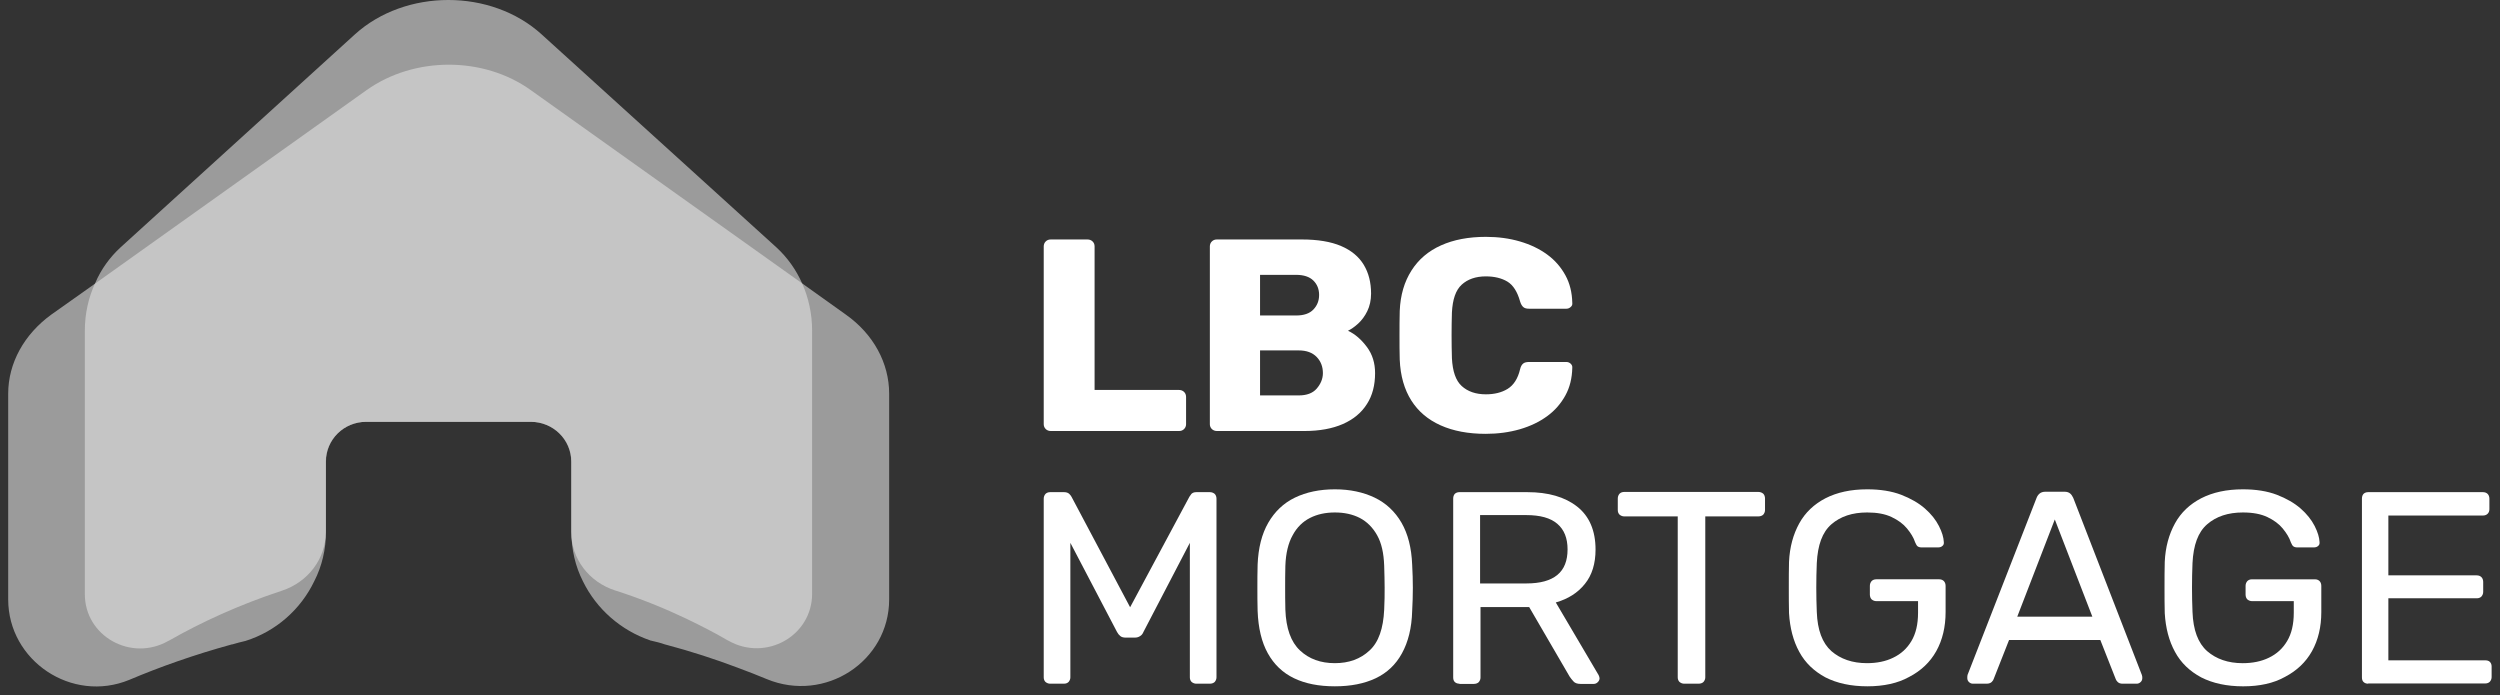
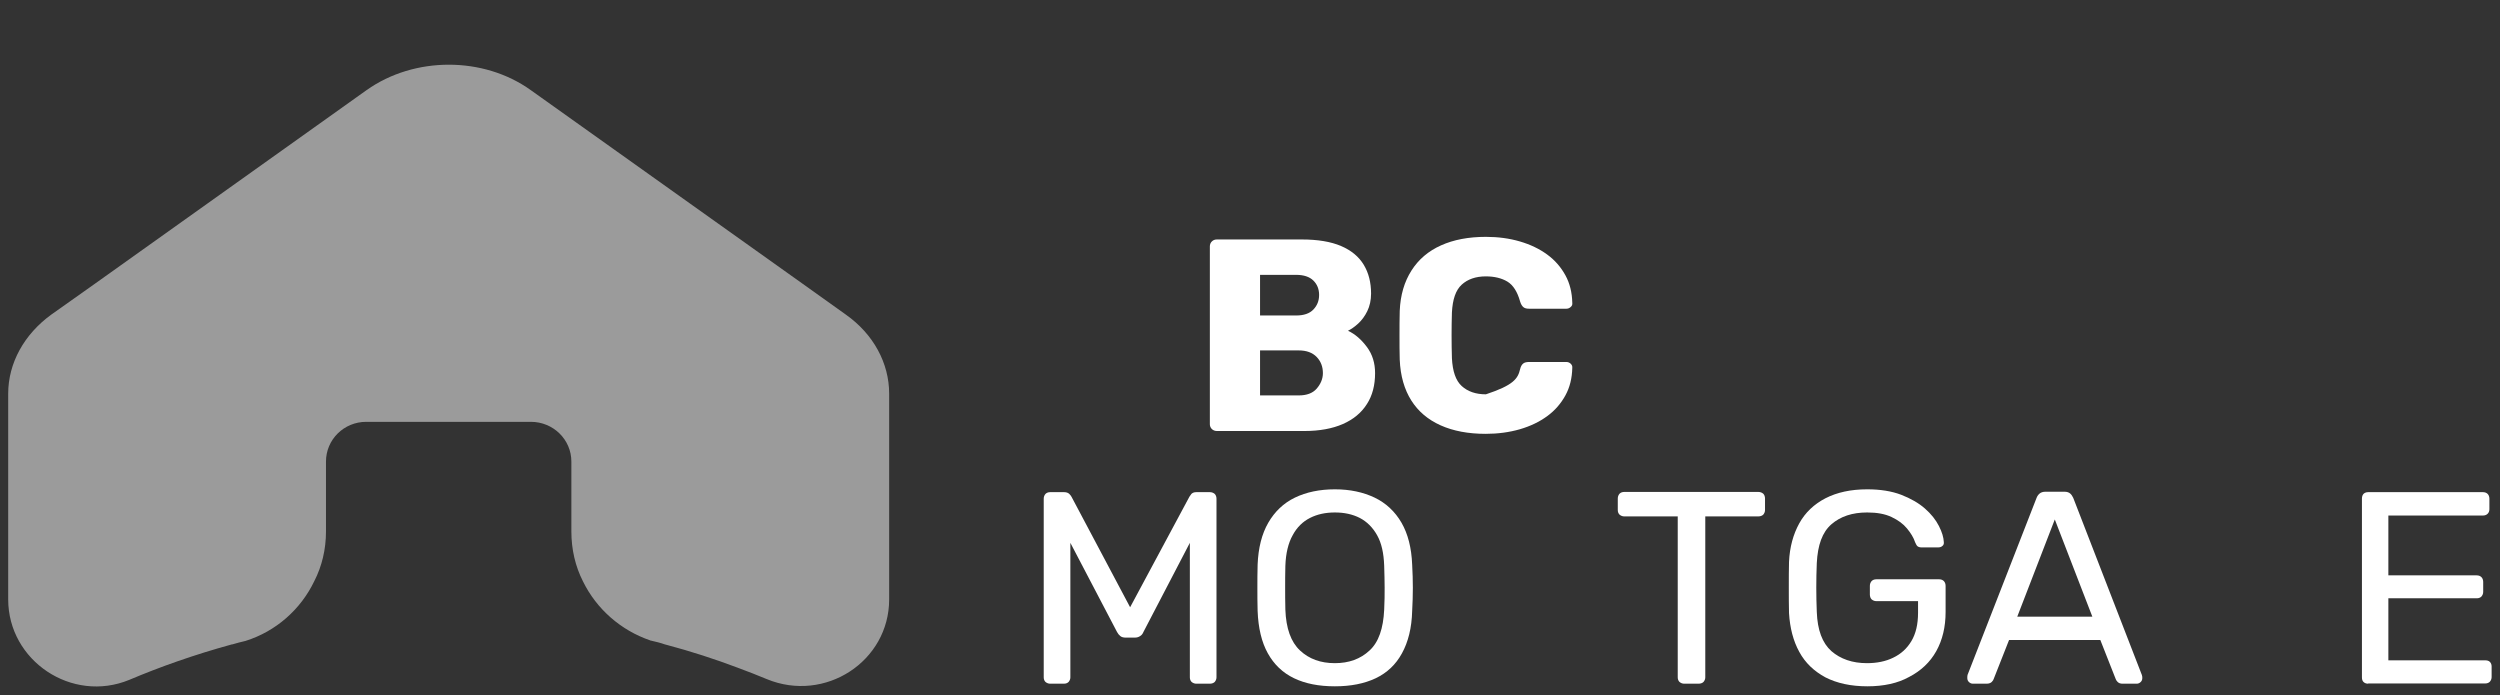
<svg xmlns="http://www.w3.org/2000/svg" width="151" height="42" viewBox="0 0 151 42" fill="none">
  <rect x="0" y="0" width="151" height="42" fill="#333333" stroke="none" />
-   <path d="M63.47 26.033C63.349 26.033 63.242 25.994 63.162 25.915C63.081 25.835 63.041 25.73 63.041 25.624V14.886C63.041 14.768 63.081 14.662 63.162 14.583C63.242 14.504 63.336 14.464 63.47 14.464H65.683C65.804 14.464 65.911 14.504 65.992 14.583C66.072 14.662 66.113 14.755 66.113 14.886V23.553H71.21C71.33 23.553 71.438 23.593 71.518 23.672C71.599 23.751 71.639 23.857 71.639 23.975V25.624C71.639 25.73 71.599 25.835 71.518 25.915C71.438 25.994 71.344 26.033 71.21 26.033H63.47Z" fill="white" />
  <path d="M73.504 26.033C73.384 26.033 73.276 25.993 73.196 25.914C73.115 25.835 73.075 25.73 73.075 25.624V14.886C73.075 14.768 73.115 14.662 73.196 14.583C73.276 14.504 73.37 14.464 73.504 14.464H78.628C79.594 14.464 80.385 14.596 81.002 14.86C81.62 15.124 82.076 15.506 82.371 15.994C82.666 16.482 82.813 17.063 82.813 17.736C82.813 18.131 82.733 18.488 82.585 18.791C82.438 19.094 82.25 19.345 82.035 19.543C81.821 19.741 81.606 19.886 81.418 19.978C81.847 20.176 82.223 20.506 82.558 20.954C82.894 21.403 83.055 21.93 83.055 22.537C83.055 23.263 82.894 23.896 82.558 24.41C82.223 24.938 81.74 25.334 81.11 25.611C80.479 25.888 79.701 26.033 78.776 26.033H73.504ZM76.107 19.055H78.293C78.749 19.055 79.098 18.936 79.326 18.698C79.554 18.461 79.674 18.171 79.674 17.815C79.674 17.459 79.554 17.168 79.326 16.944C79.098 16.72 78.749 16.601 78.293 16.601H76.107V19.055ZM76.107 23.883H78.441C78.923 23.883 79.286 23.751 79.527 23.474C79.768 23.197 79.903 22.88 79.903 22.537C79.903 22.155 79.782 21.825 79.527 21.561C79.272 21.297 78.91 21.165 78.441 21.165H76.107V23.883Z" fill="white" />
-   <path d="M89.735 26.204C88.688 26.204 87.776 26.033 87.012 25.69C86.247 25.347 85.657 24.846 85.241 24.186C84.825 23.526 84.584 22.709 84.544 21.719C84.53 21.271 84.53 20.783 84.53 20.268C84.53 19.754 84.53 19.252 84.544 18.777C84.584 17.815 84.825 17.01 85.255 16.337C85.684 15.664 86.274 15.163 87.039 14.82C87.803 14.477 88.702 14.306 89.748 14.306C90.486 14.306 91.17 14.398 91.8 14.583C92.431 14.767 92.981 15.031 93.45 15.374C93.92 15.717 94.282 16.139 94.55 16.627C94.818 17.115 94.952 17.669 94.966 18.29C94.979 18.395 94.952 18.474 94.872 18.54C94.805 18.606 94.711 18.646 94.617 18.646H92.35C92.203 18.646 92.095 18.619 92.015 18.553C91.934 18.487 91.867 18.382 91.814 18.21C91.653 17.63 91.398 17.221 91.049 17.01C90.7 16.799 90.258 16.693 89.748 16.693C89.131 16.693 88.648 16.865 88.286 17.195C87.924 17.524 87.736 18.092 87.696 18.87C87.669 19.78 87.669 20.703 87.696 21.64C87.736 22.418 87.924 22.986 88.286 23.315C88.648 23.645 89.131 23.817 89.748 23.817C90.258 23.817 90.7 23.711 91.062 23.487C91.425 23.263 91.68 22.867 91.814 22.3C91.854 22.128 91.921 22.023 92.001 21.957C92.082 21.891 92.203 21.864 92.35 21.864H94.617C94.711 21.864 94.805 21.904 94.872 21.97C94.939 22.036 94.979 22.115 94.966 22.221C94.952 22.84 94.818 23.395 94.55 23.883C94.282 24.371 93.92 24.793 93.45 25.136C92.981 25.479 92.431 25.743 91.8 25.927C91.156 26.112 90.472 26.204 89.735 26.204Z" fill="white" />
+   <path d="M89.735 26.204C88.688 26.204 87.776 26.033 87.012 25.69C86.247 25.347 85.657 24.846 85.241 24.186C84.825 23.526 84.584 22.709 84.544 21.719C84.53 21.271 84.53 20.783 84.53 20.268C84.53 19.754 84.53 19.252 84.544 18.777C84.584 17.815 84.825 17.01 85.255 16.337C85.684 15.664 86.274 15.163 87.039 14.82C87.803 14.477 88.702 14.306 89.748 14.306C90.486 14.306 91.17 14.398 91.8 14.583C92.431 14.767 92.981 15.031 93.45 15.374C93.92 15.717 94.282 16.139 94.55 16.627C94.818 17.115 94.952 17.669 94.966 18.29C94.979 18.395 94.952 18.474 94.872 18.54C94.805 18.606 94.711 18.646 94.617 18.646H92.35C92.203 18.646 92.095 18.619 92.015 18.553C91.934 18.487 91.867 18.382 91.814 18.21C91.653 17.63 91.398 17.221 91.049 17.01C90.7 16.799 90.258 16.693 89.748 16.693C89.131 16.693 88.648 16.865 88.286 17.195C87.924 17.524 87.736 18.092 87.696 18.87C87.669 19.78 87.669 20.703 87.696 21.64C87.736 22.418 87.924 22.986 88.286 23.315C88.648 23.645 89.131 23.817 89.748 23.817C91.425 23.263 91.68 22.867 91.814 22.3C91.854 22.128 91.921 22.023 92.001 21.957C92.082 21.891 92.203 21.864 92.35 21.864H94.617C94.711 21.864 94.805 21.904 94.872 21.97C94.939 22.036 94.979 22.115 94.966 22.221C94.952 22.84 94.818 23.395 94.55 23.883C94.282 24.371 93.92 24.793 93.45 25.136C92.981 25.479 92.431 25.743 91.8 25.927C91.156 26.112 90.472 26.204 89.735 26.204Z" fill="white" />
  <path d="M63.43 41.295C63.323 41.295 63.229 41.256 63.148 41.19C63.081 41.124 63.041 41.031 63.041 40.913V30.122C63.041 30.003 63.081 29.911 63.148 29.832C63.215 29.766 63.309 29.726 63.43 29.726H64.275C64.409 29.726 64.516 29.766 64.584 29.832C64.65 29.898 64.691 29.951 64.718 30.003L68.259 36.678L71.84 30.003C71.867 29.964 71.907 29.898 71.961 29.832C72.028 29.766 72.122 29.726 72.256 29.726H73.074C73.195 29.726 73.289 29.766 73.369 29.832C73.436 29.898 73.476 30.003 73.476 30.122V40.913C73.476 41.018 73.436 41.111 73.369 41.19C73.302 41.256 73.195 41.295 73.074 41.295H72.256C72.148 41.295 72.055 41.256 71.974 41.19C71.907 41.124 71.867 41.031 71.867 40.913V32.787L69.064 38.169C69.023 38.274 68.956 38.367 68.862 38.419C68.768 38.485 68.661 38.512 68.527 38.512H68.004C67.856 38.512 67.749 38.485 67.668 38.419C67.588 38.353 67.521 38.274 67.467 38.169L64.65 32.787V40.913C64.65 41.018 64.61 41.111 64.543 41.19C64.476 41.256 64.382 41.295 64.262 41.295H63.43Z" fill="white" />
  <path d="M80.627 41.453C79.662 41.453 78.844 41.295 78.159 40.965C77.475 40.636 76.952 40.134 76.577 39.461C76.201 38.789 76 37.931 75.96 36.902C75.946 36.414 75.946 35.953 75.946 35.504C75.946 35.056 75.946 34.594 75.96 34.106C76 33.09 76.215 32.246 76.604 31.573C76.993 30.9 77.529 30.386 78.213 30.056C78.897 29.726 79.702 29.555 80.627 29.555C81.54 29.555 82.331 29.726 83.028 30.056C83.713 30.386 84.263 30.9 84.651 31.573C85.04 32.246 85.255 33.09 85.295 34.106C85.322 34.594 85.336 35.056 85.336 35.504C85.336 35.953 85.322 36.414 85.295 36.902C85.269 37.931 85.054 38.776 84.678 39.461C84.303 40.147 83.78 40.636 83.096 40.965C82.398 41.295 81.58 41.453 80.627 41.453ZM80.627 40.055C81.473 40.055 82.17 39.804 82.72 39.29C83.27 38.789 83.552 37.958 83.605 36.823C83.632 36.322 83.632 35.887 83.632 35.491C83.632 35.095 83.619 34.66 83.605 34.172C83.578 33.407 83.444 32.8 83.176 32.325C82.908 31.85 82.559 31.507 82.13 31.283C81.687 31.058 81.191 30.953 80.627 30.953C80.064 30.953 79.568 31.058 79.125 31.283C78.683 31.507 78.334 31.85 78.079 32.325C77.811 32.8 77.663 33.42 77.636 34.172C77.623 34.66 77.623 35.095 77.623 35.491C77.623 35.887 77.623 36.322 77.636 36.823C77.677 37.958 77.972 38.776 78.522 39.29C79.072 39.804 79.769 40.055 80.627 40.055Z" fill="white" />
-   <path d="M88.149 41.295C88.028 41.295 87.934 41.256 87.867 41.19C87.8 41.124 87.773 41.031 87.773 40.913V30.122C87.773 30.003 87.8 29.911 87.867 29.832C87.934 29.766 88.028 29.726 88.149 29.726H92.254C93.514 29.726 94.52 30.017 95.258 30.597C95.996 31.177 96.371 32.048 96.371 33.196C96.371 34.04 96.157 34.739 95.728 35.267C95.298 35.808 94.708 36.177 93.97 36.388L96.559 40.781C96.586 40.847 96.613 40.913 96.613 40.965C96.613 41.058 96.573 41.137 96.505 41.203C96.438 41.269 96.358 41.308 96.264 41.308H95.459C95.272 41.308 95.124 41.256 95.043 41.163C94.95 41.058 94.869 40.965 94.802 40.86L92.361 36.665H89.423V40.926C89.423 41.031 89.383 41.124 89.316 41.203C89.249 41.269 89.142 41.308 89.021 41.308H88.149V41.295ZM89.41 35.24H92.186C93.031 35.24 93.648 35.069 94.064 34.726C94.48 34.383 94.681 33.868 94.681 33.182C94.681 32.51 94.48 31.995 94.064 31.639C93.648 31.283 93.031 31.111 92.173 31.111H89.397V35.24H89.41Z" fill="white" />
  <path d="M101.724 41.295C101.617 41.295 101.523 41.256 101.443 41.19C101.376 41.124 101.335 41.031 101.335 40.913V31.191H98.103C97.996 31.191 97.902 31.151 97.821 31.085C97.754 31.019 97.714 30.927 97.714 30.808V30.109C97.714 29.99 97.754 29.898 97.821 29.819C97.888 29.753 97.982 29.713 98.103 29.713H106.204C106.325 29.713 106.419 29.753 106.5 29.819C106.567 29.885 106.607 29.99 106.607 30.109V30.808C106.607 30.914 106.567 31.006 106.5 31.085C106.432 31.151 106.325 31.191 106.204 31.191H102.999V40.913C102.999 41.018 102.958 41.111 102.891 41.19C102.824 41.256 102.717 41.295 102.596 41.295H101.724Z" fill="white" />
  <path d="M112.792 41.453C111.8 41.453 110.955 41.269 110.257 40.913C109.573 40.543 109.037 40.042 108.674 39.369C108.312 38.709 108.111 37.931 108.057 37.034C108.044 36.546 108.044 36.032 108.044 35.491C108.044 34.95 108.044 34.422 108.057 33.934C108.098 33.037 108.312 32.272 108.674 31.613C109.037 30.953 109.573 30.452 110.257 30.096C110.955 29.739 111.786 29.555 112.779 29.555C113.557 29.555 114.241 29.66 114.831 29.884C115.408 30.109 115.891 30.386 116.266 30.715C116.642 31.045 116.924 31.401 117.111 31.771C117.299 32.14 117.393 32.457 117.406 32.734C117.42 32.839 117.393 32.919 117.326 32.971C117.259 33.037 117.165 33.064 117.058 33.064H116.065C115.958 33.064 115.877 33.037 115.824 32.998C115.77 32.958 115.73 32.879 115.676 32.76C115.582 32.47 115.408 32.193 115.18 31.916C114.952 31.639 114.643 31.415 114.254 31.23C113.865 31.045 113.382 30.953 112.779 30.953C111.88 30.953 111.169 31.19 110.619 31.665C110.069 32.14 109.788 32.919 109.734 34.013C109.694 34.989 109.694 35.979 109.734 36.955C109.774 38.063 110.069 38.841 110.619 39.33C111.169 39.804 111.88 40.055 112.765 40.055C113.356 40.055 113.892 39.95 114.348 39.725C114.818 39.501 115.18 39.171 115.448 38.723C115.716 38.274 115.85 37.707 115.85 37.008V36.309H113.329C113.221 36.309 113.128 36.269 113.047 36.203C112.98 36.137 112.94 36.032 112.94 35.913V35.385C112.94 35.267 112.98 35.174 113.047 35.095C113.114 35.029 113.208 34.989 113.329 34.989H117.125C117.245 34.989 117.339 35.029 117.406 35.095C117.473 35.161 117.514 35.267 117.514 35.385V36.968C117.514 37.865 117.326 38.657 116.95 39.33C116.575 40.002 116.025 40.517 115.314 40.886C114.63 41.269 113.771 41.453 112.792 41.453Z" fill="white" />
  <path d="M119.16 41.295C119.067 41.295 118.986 41.256 118.919 41.19C118.852 41.124 118.825 41.045 118.825 40.952C118.825 40.899 118.825 40.834 118.839 40.767L123.01 30.069C123.05 29.964 123.117 29.871 123.198 29.805C123.278 29.739 123.399 29.7 123.547 29.7H124.687C124.848 29.7 124.955 29.739 125.035 29.805C125.116 29.871 125.17 29.964 125.223 30.069L129.368 40.767C129.395 40.834 129.395 40.899 129.395 40.952C129.395 41.045 129.368 41.124 129.301 41.19C129.234 41.256 129.153 41.295 129.059 41.295H128.201C128.067 41.295 127.973 41.256 127.906 41.19C127.839 41.124 127.799 41.058 127.785 41.005L126.86 38.657H121.347L120.421 41.005C120.408 41.058 120.368 41.124 120.301 41.19C120.234 41.256 120.126 41.295 119.992 41.295H119.16ZM121.843 37.245H126.377L124.11 31.375L121.843 37.245Z" fill="white" />
-   <path d="M135.486 41.454C134.493 41.454 133.648 41.269 132.951 40.913C132.266 40.544 131.73 40.042 131.368 39.37C131.006 38.71 130.804 37.932 130.751 37.035C130.737 36.547 130.737 36.032 130.737 35.491C130.737 34.95 130.737 34.423 130.751 33.935C130.791 33.038 131.006 32.273 131.368 31.613C131.73 30.953 132.266 30.452 132.951 30.096C133.648 29.74 134.48 29.555 135.472 29.555C136.25 29.555 136.934 29.661 137.524 29.885C138.101 30.109 138.584 30.386 138.96 30.716C139.335 31.046 139.617 31.402 139.805 31.771C139.992 32.141 140.086 32.457 140.1 32.734C140.113 32.84 140.086 32.919 140.019 32.972C139.952 33.038 139.858 33.064 139.751 33.064H138.758C138.651 33.064 138.571 33.038 138.517 32.998C138.463 32.959 138.423 32.879 138.369 32.761C138.276 32.471 138.101 32.194 137.873 31.916C137.645 31.639 137.337 31.415 136.948 31.23C136.559 31.046 136.076 30.953 135.472 30.953C134.574 30.953 133.863 31.191 133.313 31.666C132.763 32.141 132.481 32.919 132.427 34.014C132.387 34.99 132.387 35.979 132.427 36.956C132.468 38.064 132.763 38.842 133.313 39.33C133.863 39.805 134.574 40.056 135.459 40.056C136.049 40.056 136.585 39.95 137.042 39.726C137.511 39.502 137.873 39.172 138.141 38.723C138.41 38.275 138.544 37.708 138.544 37.008V36.309H136.022C135.915 36.309 135.821 36.27 135.74 36.204C135.673 36.138 135.633 36.032 135.633 35.913V35.386C135.633 35.267 135.673 35.175 135.74 35.096C135.808 35.03 135.901 34.99 136.022 34.99H139.818C139.939 34.99 140.033 35.03 140.1 35.096C140.167 35.161 140.207 35.267 140.207 35.386V36.969C140.207 37.866 140.019 38.657 139.644 39.33C139.268 40.003 138.718 40.517 138.007 40.887C137.323 41.269 136.478 41.454 135.486 41.454Z" fill="white" />
  <path d="M143.037 41.295C142.916 41.295 142.822 41.256 142.755 41.19C142.688 41.124 142.661 41.031 142.661 40.913V30.122C142.661 30.003 142.688 29.911 142.755 29.832C142.822 29.766 142.916 29.726 143.037 29.726H149.971C150.092 29.726 150.186 29.766 150.253 29.832C150.32 29.898 150.36 30.003 150.36 30.122V30.755C150.36 30.874 150.32 30.966 150.253 31.032C150.186 31.098 150.092 31.138 149.971 31.138H144.257V34.752H149.596C149.717 34.752 149.81 34.792 149.877 34.858C149.945 34.924 149.985 35.029 149.985 35.148V35.755C149.985 35.86 149.945 35.953 149.877 36.032C149.81 36.098 149.717 36.137 149.596 36.137H144.257V39.884H150.105C150.226 39.884 150.32 39.91 150.387 39.976C150.454 40.042 150.494 40.134 150.494 40.253V40.899C150.494 41.005 150.454 41.097 150.387 41.176C150.32 41.242 150.226 41.282 150.105 41.282H143.037V41.295Z" fill="white" />
  <path opacity="0.6" d="M53.705 23.778V36.204C53.705 39.95 49.829 42.47 46.315 41.019C45.738 40.782 45.148 40.544 44.531 40.32C43.203 39.819 41.754 39.344 40.212 38.935C40.198 38.935 40.171 38.922 40.158 38.922C39.903 38.829 39.621 38.763 39.34 38.697C39.326 38.697 39.3 38.697 39.286 38.684C37.502 38.077 36.027 36.785 35.209 35.109C34.752 34.212 34.511 33.183 34.511 32.102V27.88C34.511 26.548 33.411 25.479 32.07 25.479H22.117C20.776 25.479 19.689 26.548 19.689 27.88V32.102C19.689 33.17 19.448 34.199 18.979 35.109C18.16 36.811 16.672 38.13 14.834 38.71C14.552 38.776 14.297 38.842 14.029 38.922C14.016 38.922 14.016 38.922 14.002 38.922C11.695 39.555 9.63 40.293 7.819 41.059C4.345 42.496 0.495 39.911 0.495 36.204V23.778C0.495 21.931 1.461 20.19 3.097 19.003L5.78 17.103L22.144 5.442C25.028 3.397 29.199 3.397 32.056 5.442L48.447 17.116L51.09 19.003C52.753 20.177 53.705 21.931 53.705 23.778Z" fill="#E1E1E1" />
-   <path opacity="0.6" d="M49.052 19.978V35.861C49.052 38.42 46.249 39.977 43.995 38.697C43.969 38.684 43.942 38.671 43.915 38.657C43.177 38.222 42.346 37.8 41.474 37.378C40.173 36.758 38.724 36.164 37.155 35.663C35.585 35.162 34.499 33.75 34.499 32.128V32.101V27.88C34.499 26.548 33.399 25.479 32.058 25.479H22.105C20.764 25.479 19.677 26.548 19.677 27.88V32.101V32.141C19.677 33.763 18.591 35.162 17.035 35.676C14.419 36.534 12.126 37.602 10.248 38.671C10.221 38.684 10.194 38.697 10.167 38.71C7.927 39.99 5.124 38.433 5.124 35.887V19.978C5.124 18.963 5.339 17.973 5.754 17.09C6.103 16.272 6.626 15.546 7.284 14.939L21.434 2.078C24.493 -0.693 29.67 -0.693 32.715 2.078L46.906 14.952C47.563 15.559 48.087 16.298 48.449 17.116C48.838 17.986 49.052 18.963 49.052 19.978Z" fill="#E1E1E1" />
</svg>